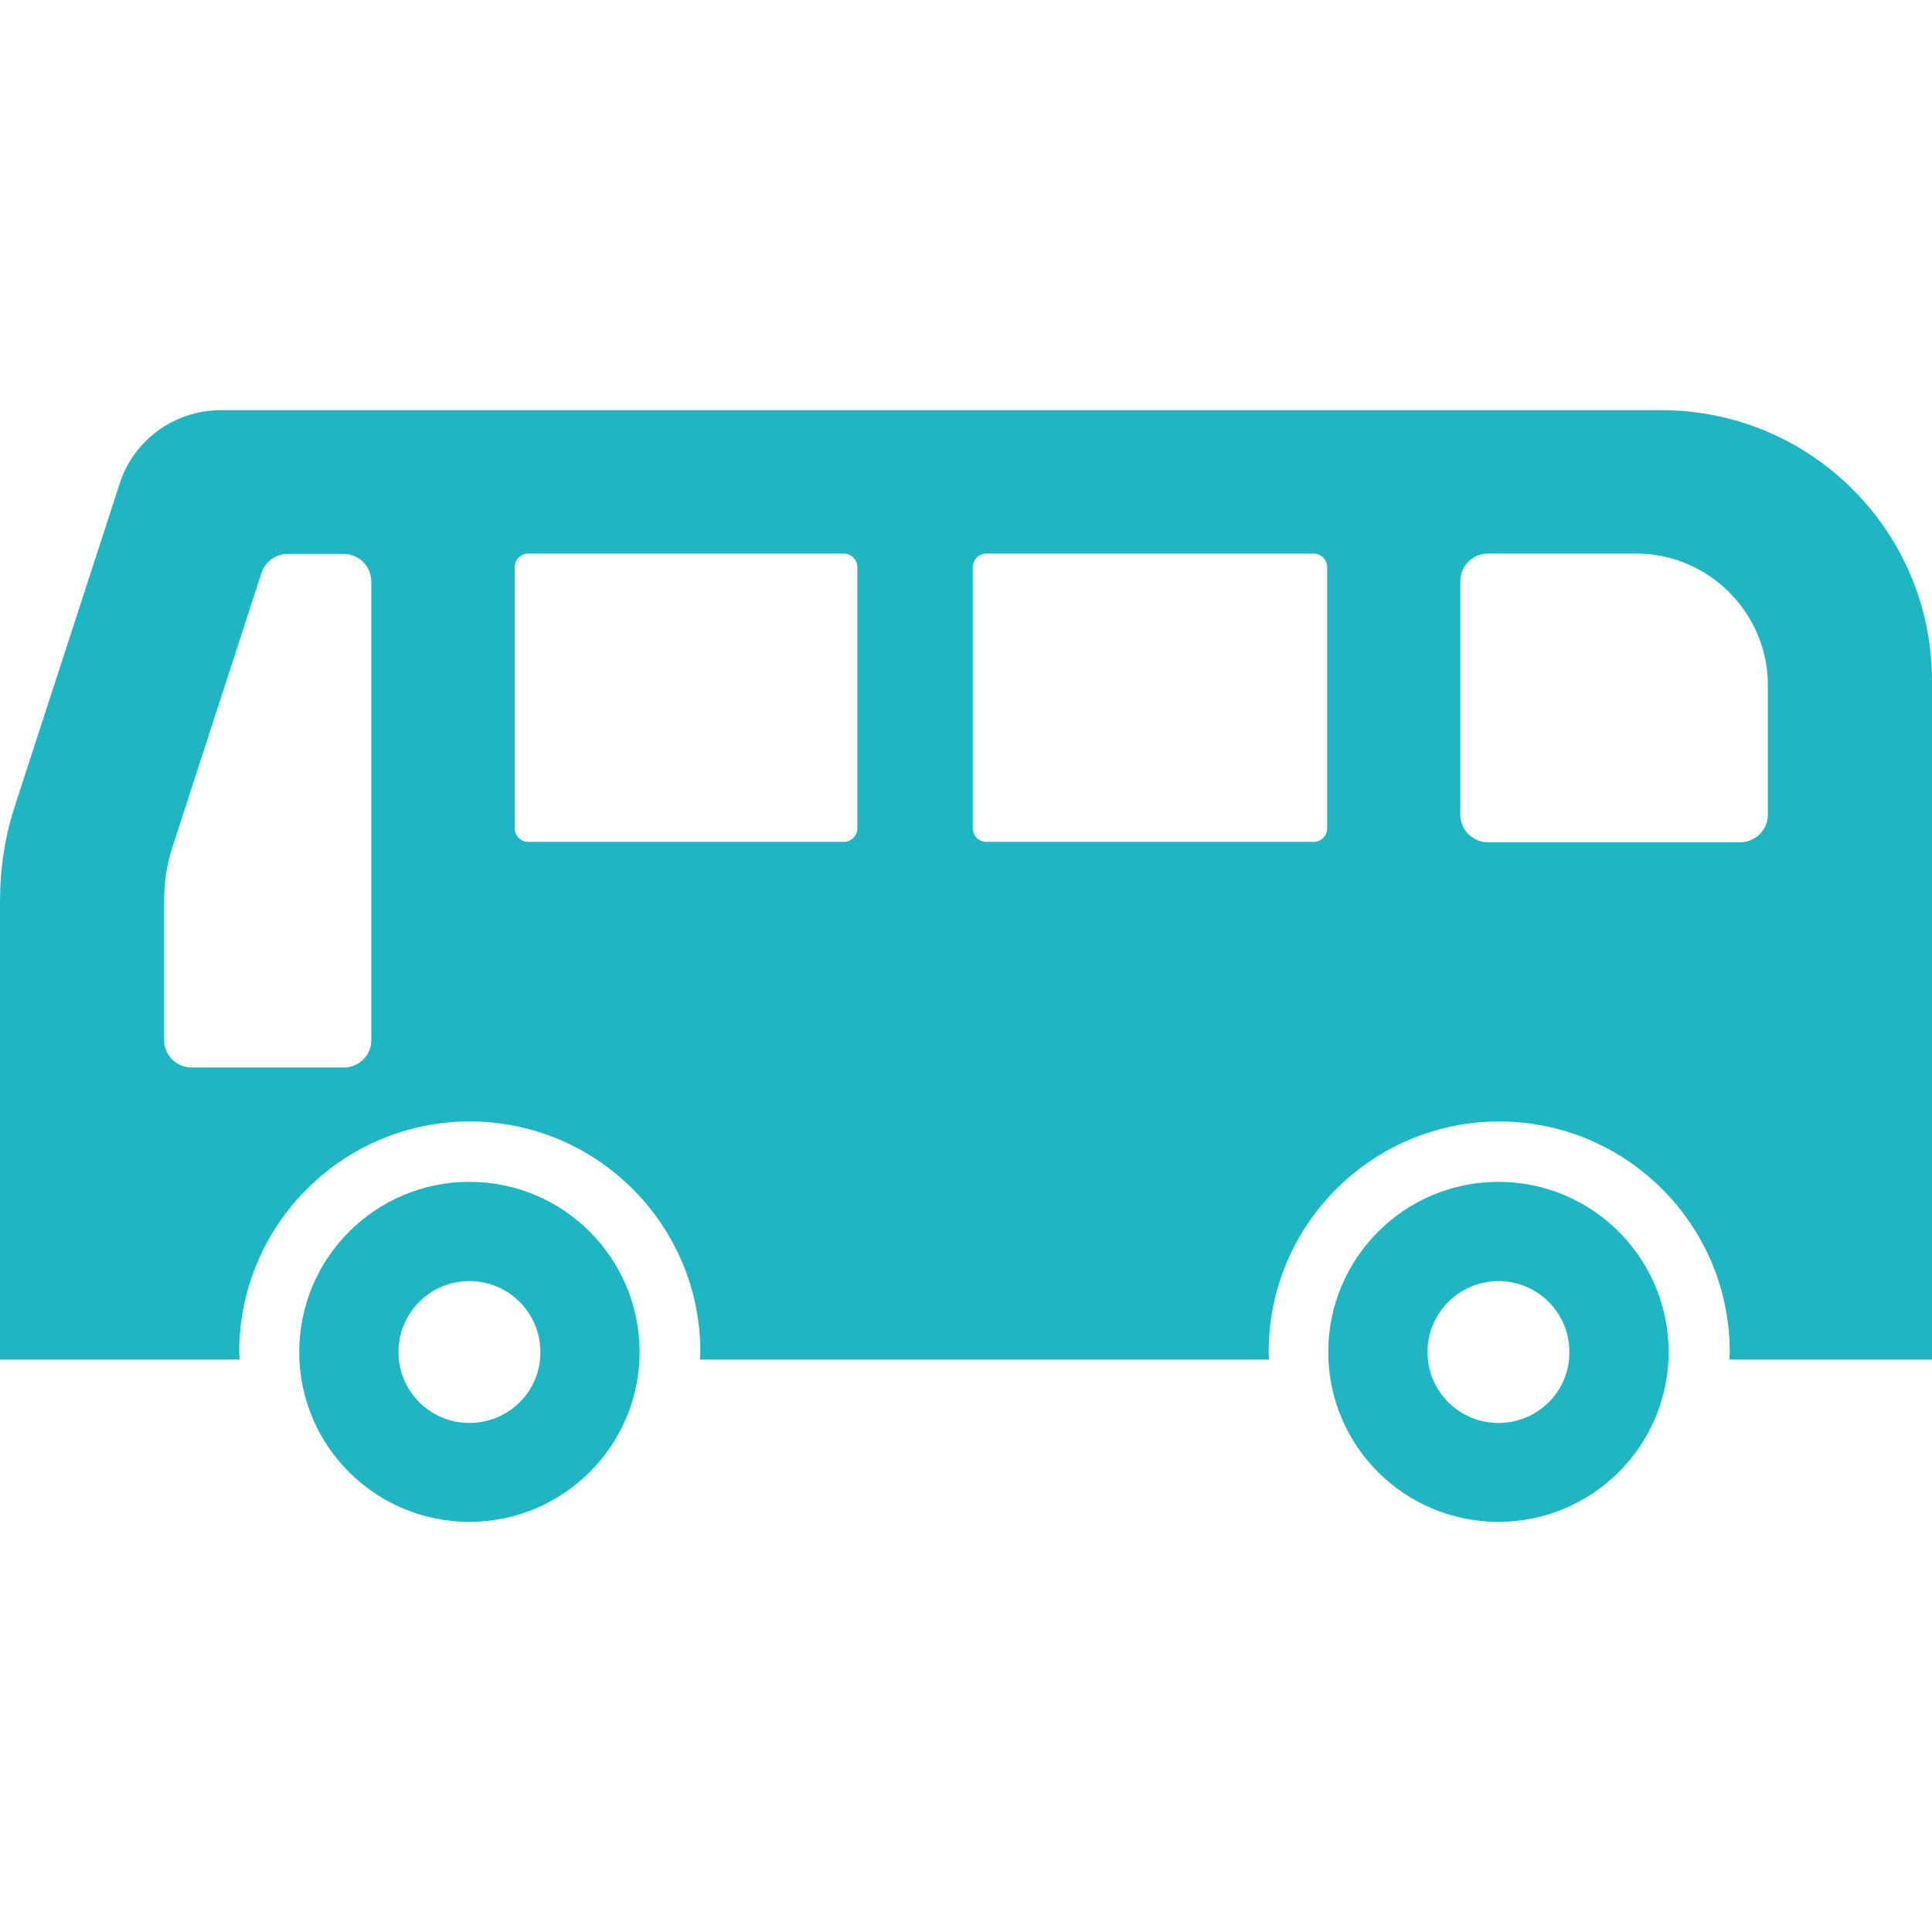
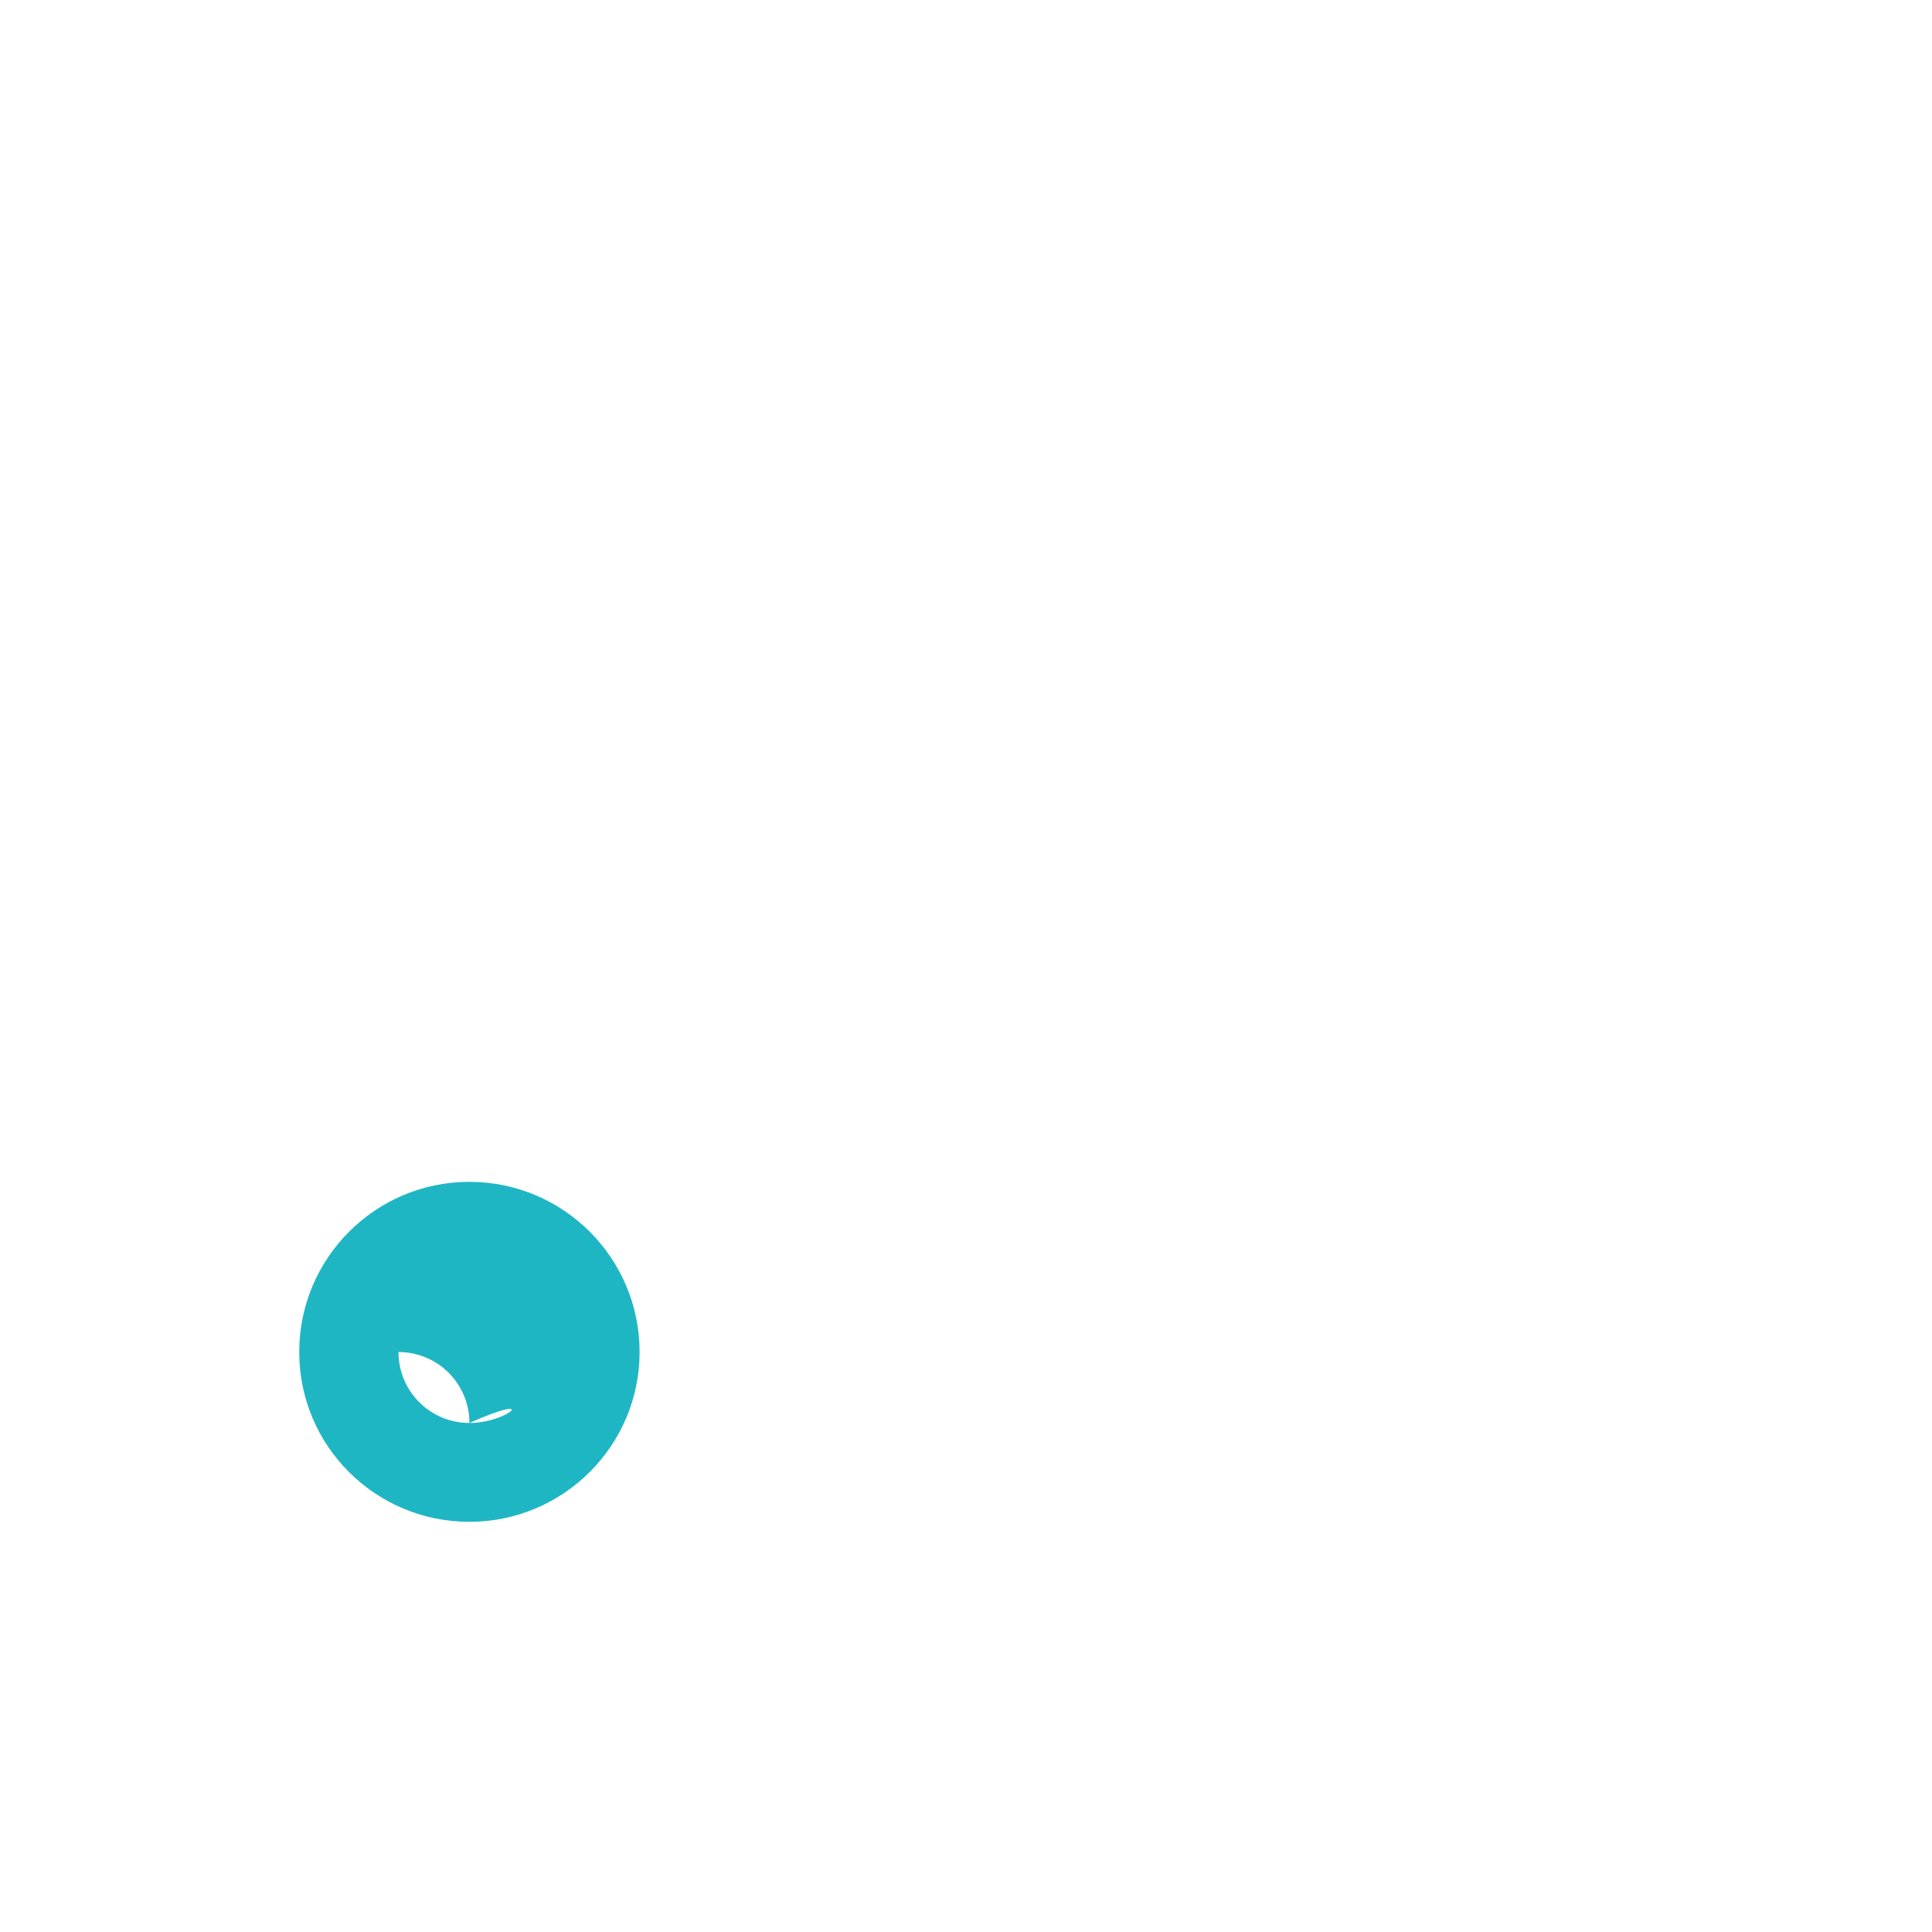
<svg xmlns="http://www.w3.org/2000/svg" version="1.1" id="_x32_" x="0px" y="0px" viewBox="0 0 512 512" style="enable-background:new 0 0 512 512;" xml:space="preserve">
  <style type="text/css">
	.st0{fill:#1FB6C4;}
</style>
  <g>
-     <path class="st0" d="M440.3,108.7H58.5c-12.2,0-23.1,7.9-26.8,19.5L4,213.4c-2.7,8.2-4,16.8-4,25.5v121.4h56.3h7.2   c0-0.7-0.1-1.3-0.1-2c0-33.7,27.4-61.1,61.1-61.1c33.7,0,61.1,27.4,61.1,61.1c0,0.7-0.1,1.3-0.1,2h150.8c0-0.7-0.1-1.3-0.1-2   c0-33.7,27.4-61.1,61.1-61.1c33.7,0,61.1,27.4,61.1,61.1c0,0.7-0.1,1.3-0.1,2H512V180.4C512,140.8,479.9,108.7,440.3,108.7z    M98.4,275.7c0,4-3.3,7.2-7.3,7.2H50.8c-4,0-7.3-3.2-7.3-7.2v-37.2c0-4.8,0.7-9.5,2.2-14l23.6-72.7c1-3,3.8-5,6.9-5h14.9   c4,0,7.3,3.3,7.3,7.3L98.4,275.7L98.4,275.7z M227.2,219.5c0,2-1.6,3.6-3.6,3.6H140c-2,0-3.6-1.6-3.6-3.6v-69.2   c0-2,1.6-3.6,3.6-3.6h83.6c2,0,3.6,1.6,3.6,3.6V219.5z M351.7,219.5c0,2-1.6,3.6-3.6,3.6h-86.7c-2,0-3.6-1.6-3.6-3.6v-69.2   c0-2,1.6-3.6,3.6-3.6h86.7c2,0,3.6,1.6,3.6,3.6L351.7,219.5L351.7,219.5z M468.5,215.9c0,4-3.3,7.3-7.3,7.3h-66.9   c-4,0-7.3-3.3-7.3-7.3v-61.9c0-4,3.2-7.3,7.3-7.3h39.3c19.2,0,34.9,15.7,34.9,34.9V215.9z" />
-     <path class="st0" d="M124.4,313.2c-24.9,0-45.1,20.2-45.1,45.1c0,24.9,20.2,45,45.1,45s45.1-20.2,45.1-45   C169.5,333.4,149.3,313.2,124.4,313.2z M124.4,377.1c-10.4,0-18.8-8.4-18.8-18.8c0-10.4,8.4-18.8,18.8-18.8   c10.4,0,18.8,8.4,18.8,18.8C143.3,368.7,134.8,377.1,124.4,377.1z" />
-     <path class="st0" d="M397.1,313.2c-24.9,0-45.1,20.2-45.1,45.1c0,24.9,20.2,45,45.1,45c24.9,0,45.1-20.2,45.1-45   C442.2,333.4,422,313.2,397.1,313.2z M397.1,377.1c-10.4,0-18.8-8.4-18.8-18.8c0-10.4,8.5-18.8,18.8-18.8   c10.4,0,18.8,8.4,18.8,18.8C416,368.7,407.5,377.1,397.1,377.1z" />
+     <path class="st0" d="M124.4,313.2c-24.9,0-45.1,20.2-45.1,45.1c0,24.9,20.2,45,45.1,45s45.1-20.2,45.1-45   C169.5,333.4,149.3,313.2,124.4,313.2z M124.4,377.1c-10.4,0-18.8-8.4-18.8-18.8c10.4,0,18.8,8.4,18.8,18.8C143.3,368.7,134.8,377.1,124.4,377.1z" />
  </g>
</svg>